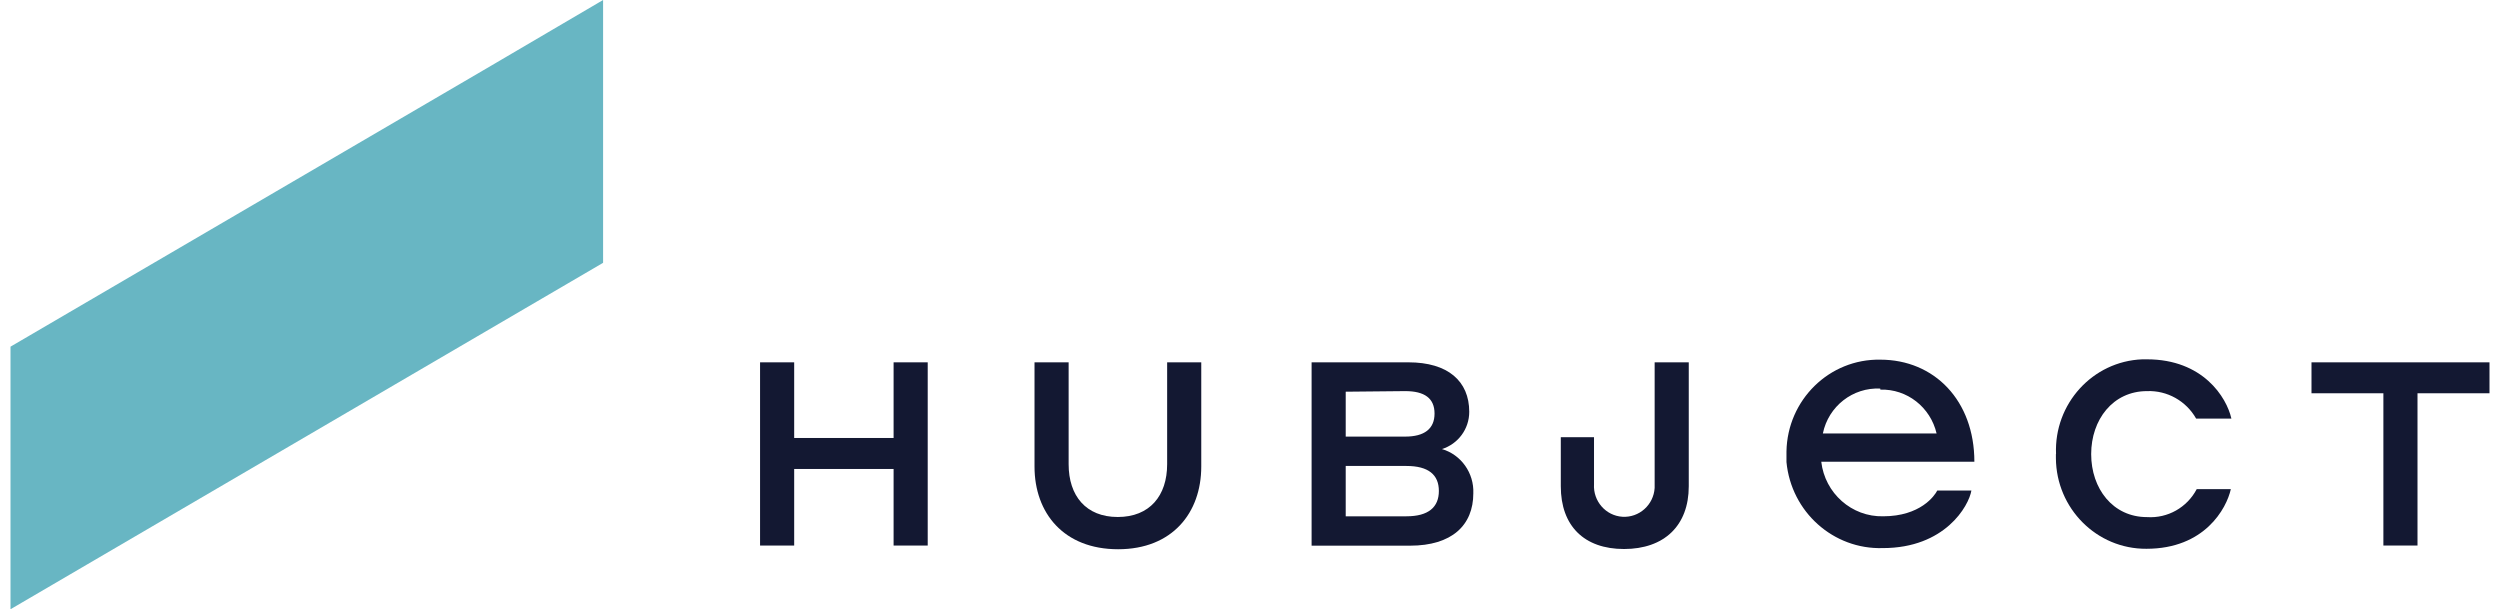
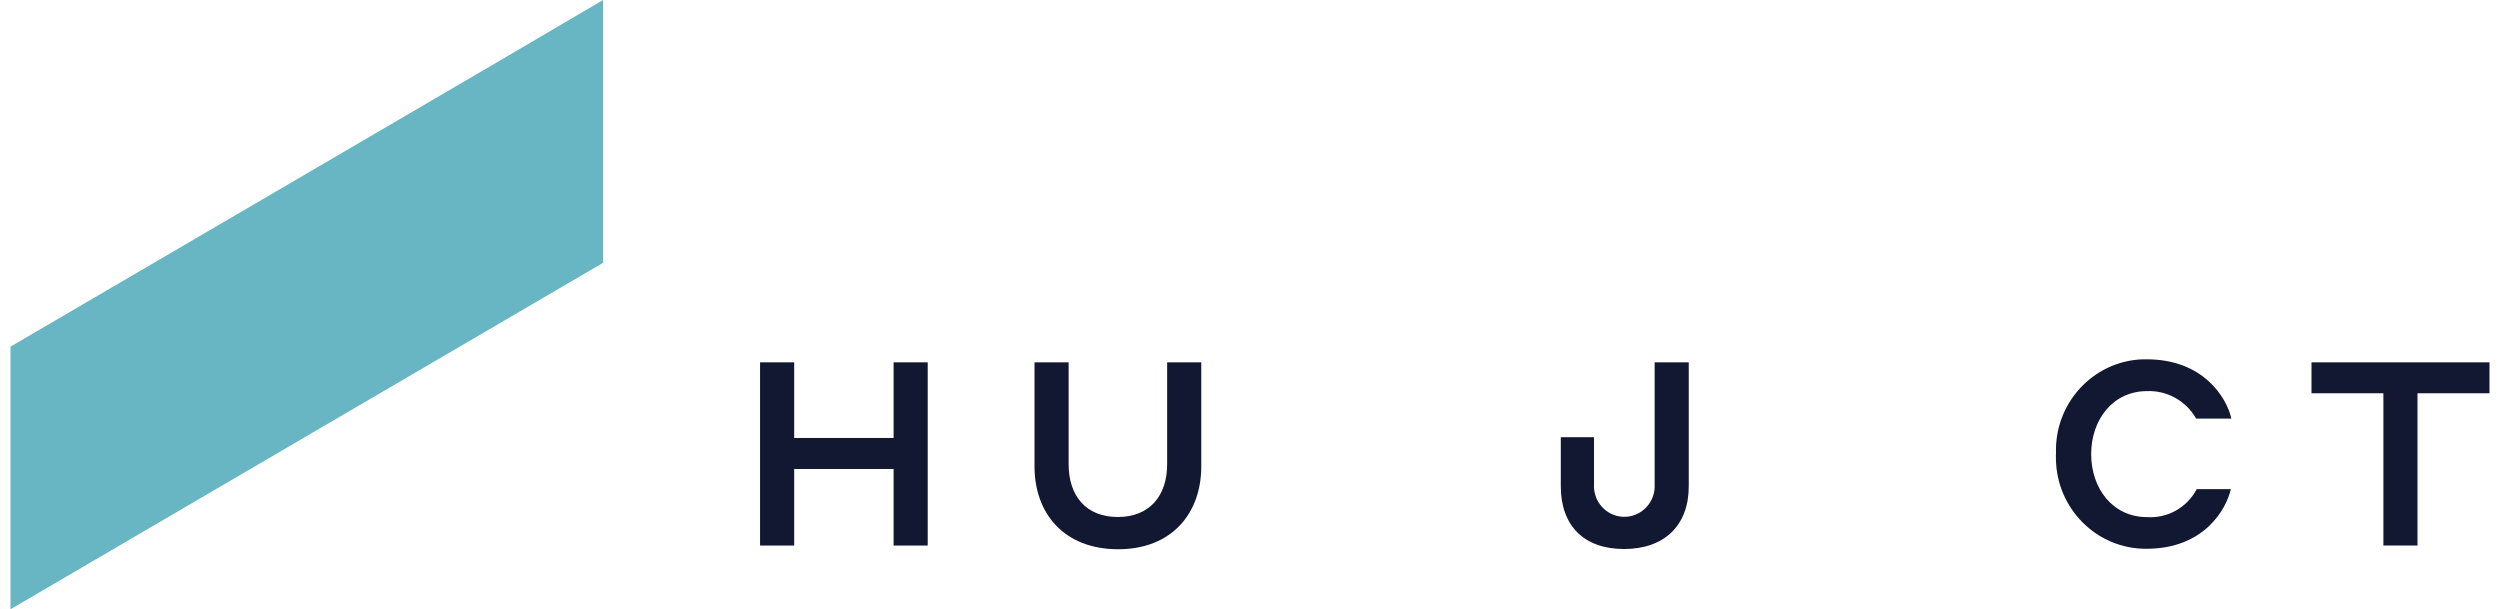
<svg xmlns="http://www.w3.org/2000/svg" width="119" height="29" viewBox="0 0 119 29" fill="none">
  <g clip-path="url(#clip0_4076_24490)">
    <path d="M28.707 12.51L0.5 29V16.501L23.364 3.136L28.707 0V12.51V12.505V12.51Z" fill="#68B6C3" />
    <path d="M42.535 22.323H37.803V25.968H36.179V17.247H37.803V20.848H42.535V17.247H44.159V25.968H42.535V22.323Z" fill="#131832" />
    <path d="M55.556 22.098V17.247H57.18V22.208C57.18 24.401 55.81 26.144 53.222 26.144C50.635 26.144 49.243 24.423 49.243 22.208V17.247H50.867V22.098C50.867 23.6 51.69 24.609 53.206 24.609C54.722 24.609 55.556 23.6 55.556 22.098Z" fill="#131832" />
-     <path d="M62.432 17.247H67.044C68.918 17.247 69.936 18.14 69.936 19.604C69.936 20.421 69.405 21.133 68.636 21.375C69.551 21.643 70.168 22.515 70.13 23.48C70.13 25.004 69.107 25.974 67.12 25.974H62.432V17.247ZM64.056 18.645V20.782H66.887C67.797 20.782 68.284 20.415 68.284 19.686C68.284 18.957 67.808 18.617 66.887 18.617L64.056 18.645ZM64.056 22.175V24.576H66.947C67.992 24.576 68.49 24.143 68.49 23.37C68.49 22.597 67.992 22.18 66.947 22.18H64.056V22.175Z" fill="#131832" />
    <path d="M77.304 26.133C75.409 26.133 74.294 25.037 74.294 23.145V20.81H75.875V23.047C75.826 23.852 76.433 24.549 77.228 24.598C78.024 24.647 78.712 24.033 78.761 23.227C78.761 23.167 78.761 23.107 78.761 23.047V17.247H80.385V23.145C80.385 25.026 79.21 26.133 77.304 26.133Z" fill="#131832" />
    <path d="M97.867 21.61C97.769 19.22 99.61 17.197 101.971 17.104C102.046 17.104 102.122 17.104 102.198 17.104C104.856 17.104 105.988 18.908 106.215 19.927H104.537C104.06 19.083 103.156 18.579 102.198 18.617C100.574 18.617 99.54 19.977 99.54 21.616C99.54 23.255 100.568 24.614 102.198 24.614C103.178 24.68 104.104 24.159 104.564 23.282H106.188C105.982 24.209 104.938 26.122 102.171 26.122C99.805 26.138 97.878 24.203 97.861 21.813C97.861 21.747 97.861 21.681 97.861 21.616L97.867 21.61Z" fill="#131832" />
    <path d="M110.027 17.247H118.5V18.721H115.073V25.968H113.449V18.721H110.027V17.247Z" fill="#131832" />
-     <path d="M89.638 24.576C88.143 24.609 86.866 23.48 86.692 21.977H93.98C93.98 19.067 92.074 17.12 89.502 17.12C87.077 17.076 85.079 19.034 85.036 21.489C85.036 21.588 85.036 21.681 85.036 21.78V21.994C85.263 24.368 87.266 26.16 89.621 26.089C92.578 26.089 93.714 24.088 93.839 23.348H92.215C92.09 23.595 91.413 24.576 89.632 24.576H89.638ZM89.502 18.546C90.775 18.507 91.89 19.384 92.182 20.634H86.768C87.033 19.335 88.198 18.431 89.502 18.496V18.546Z" fill="#131832" />
  </g>
  <defs>
    <clipPath id="clip0_4076_24490">
      <rect width="118" height="29" fill="white" transform="translate(0.5)" />
    </clipPath>
  </defs>
</svg>